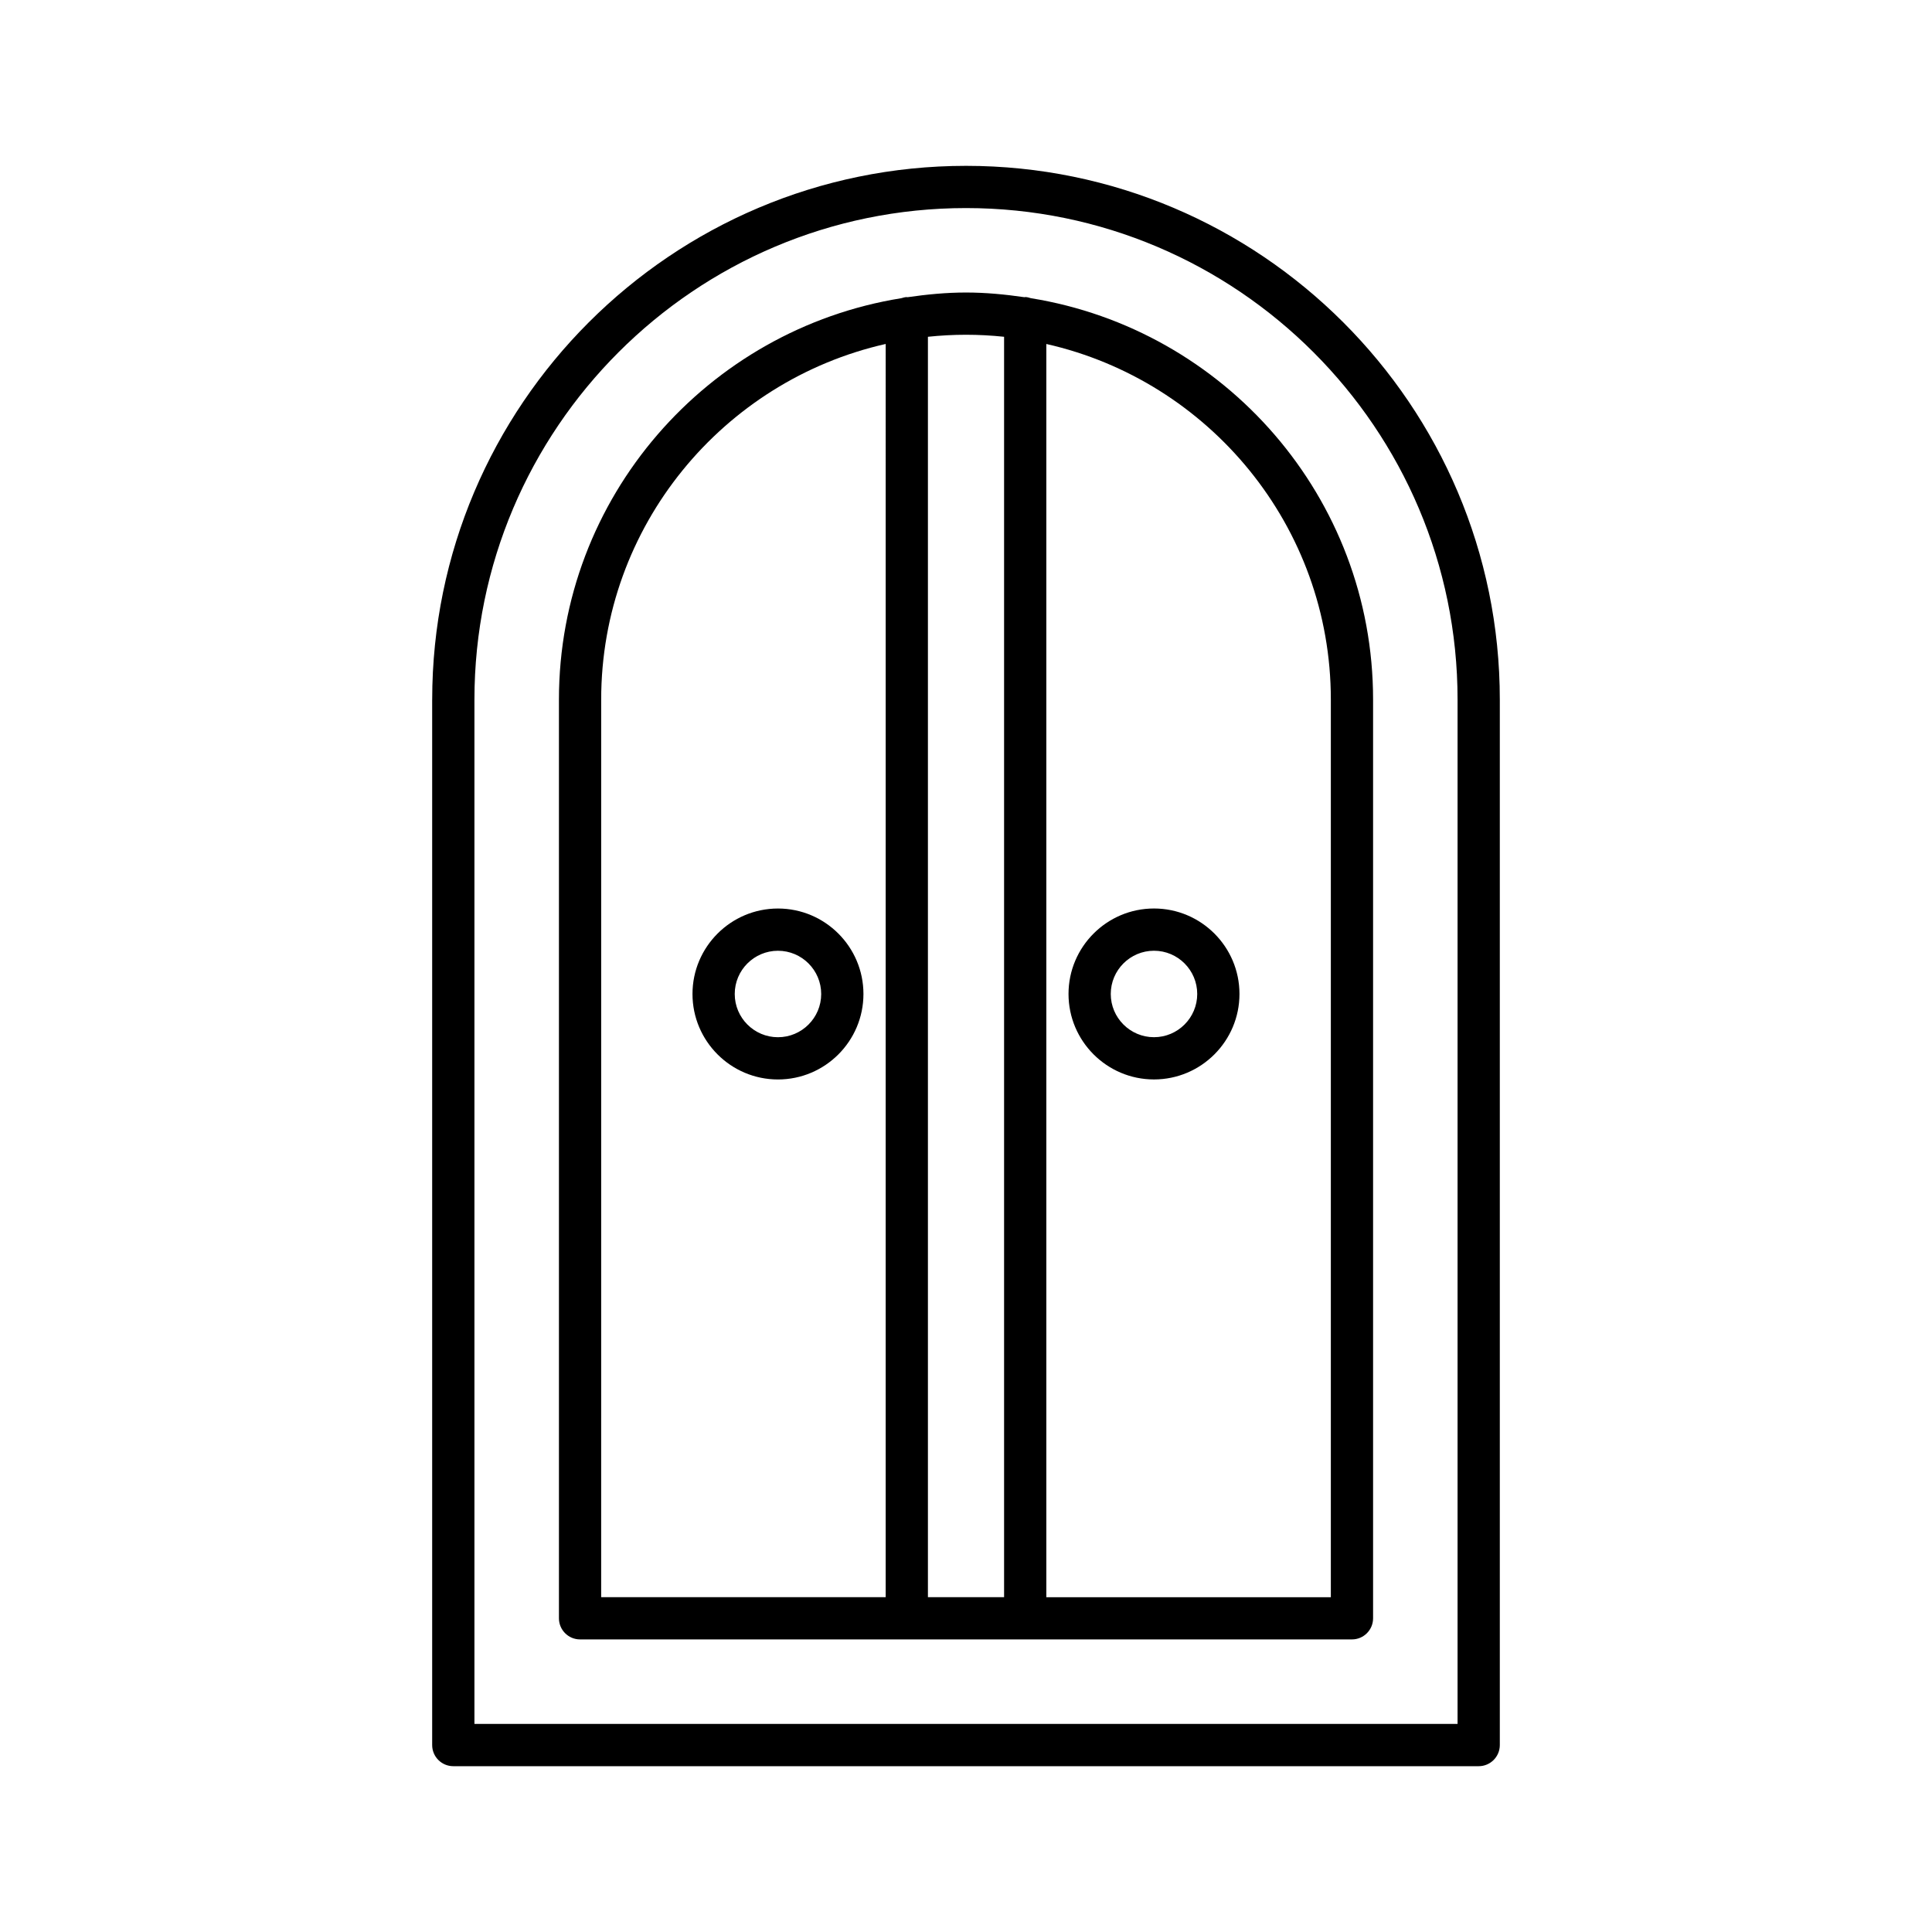
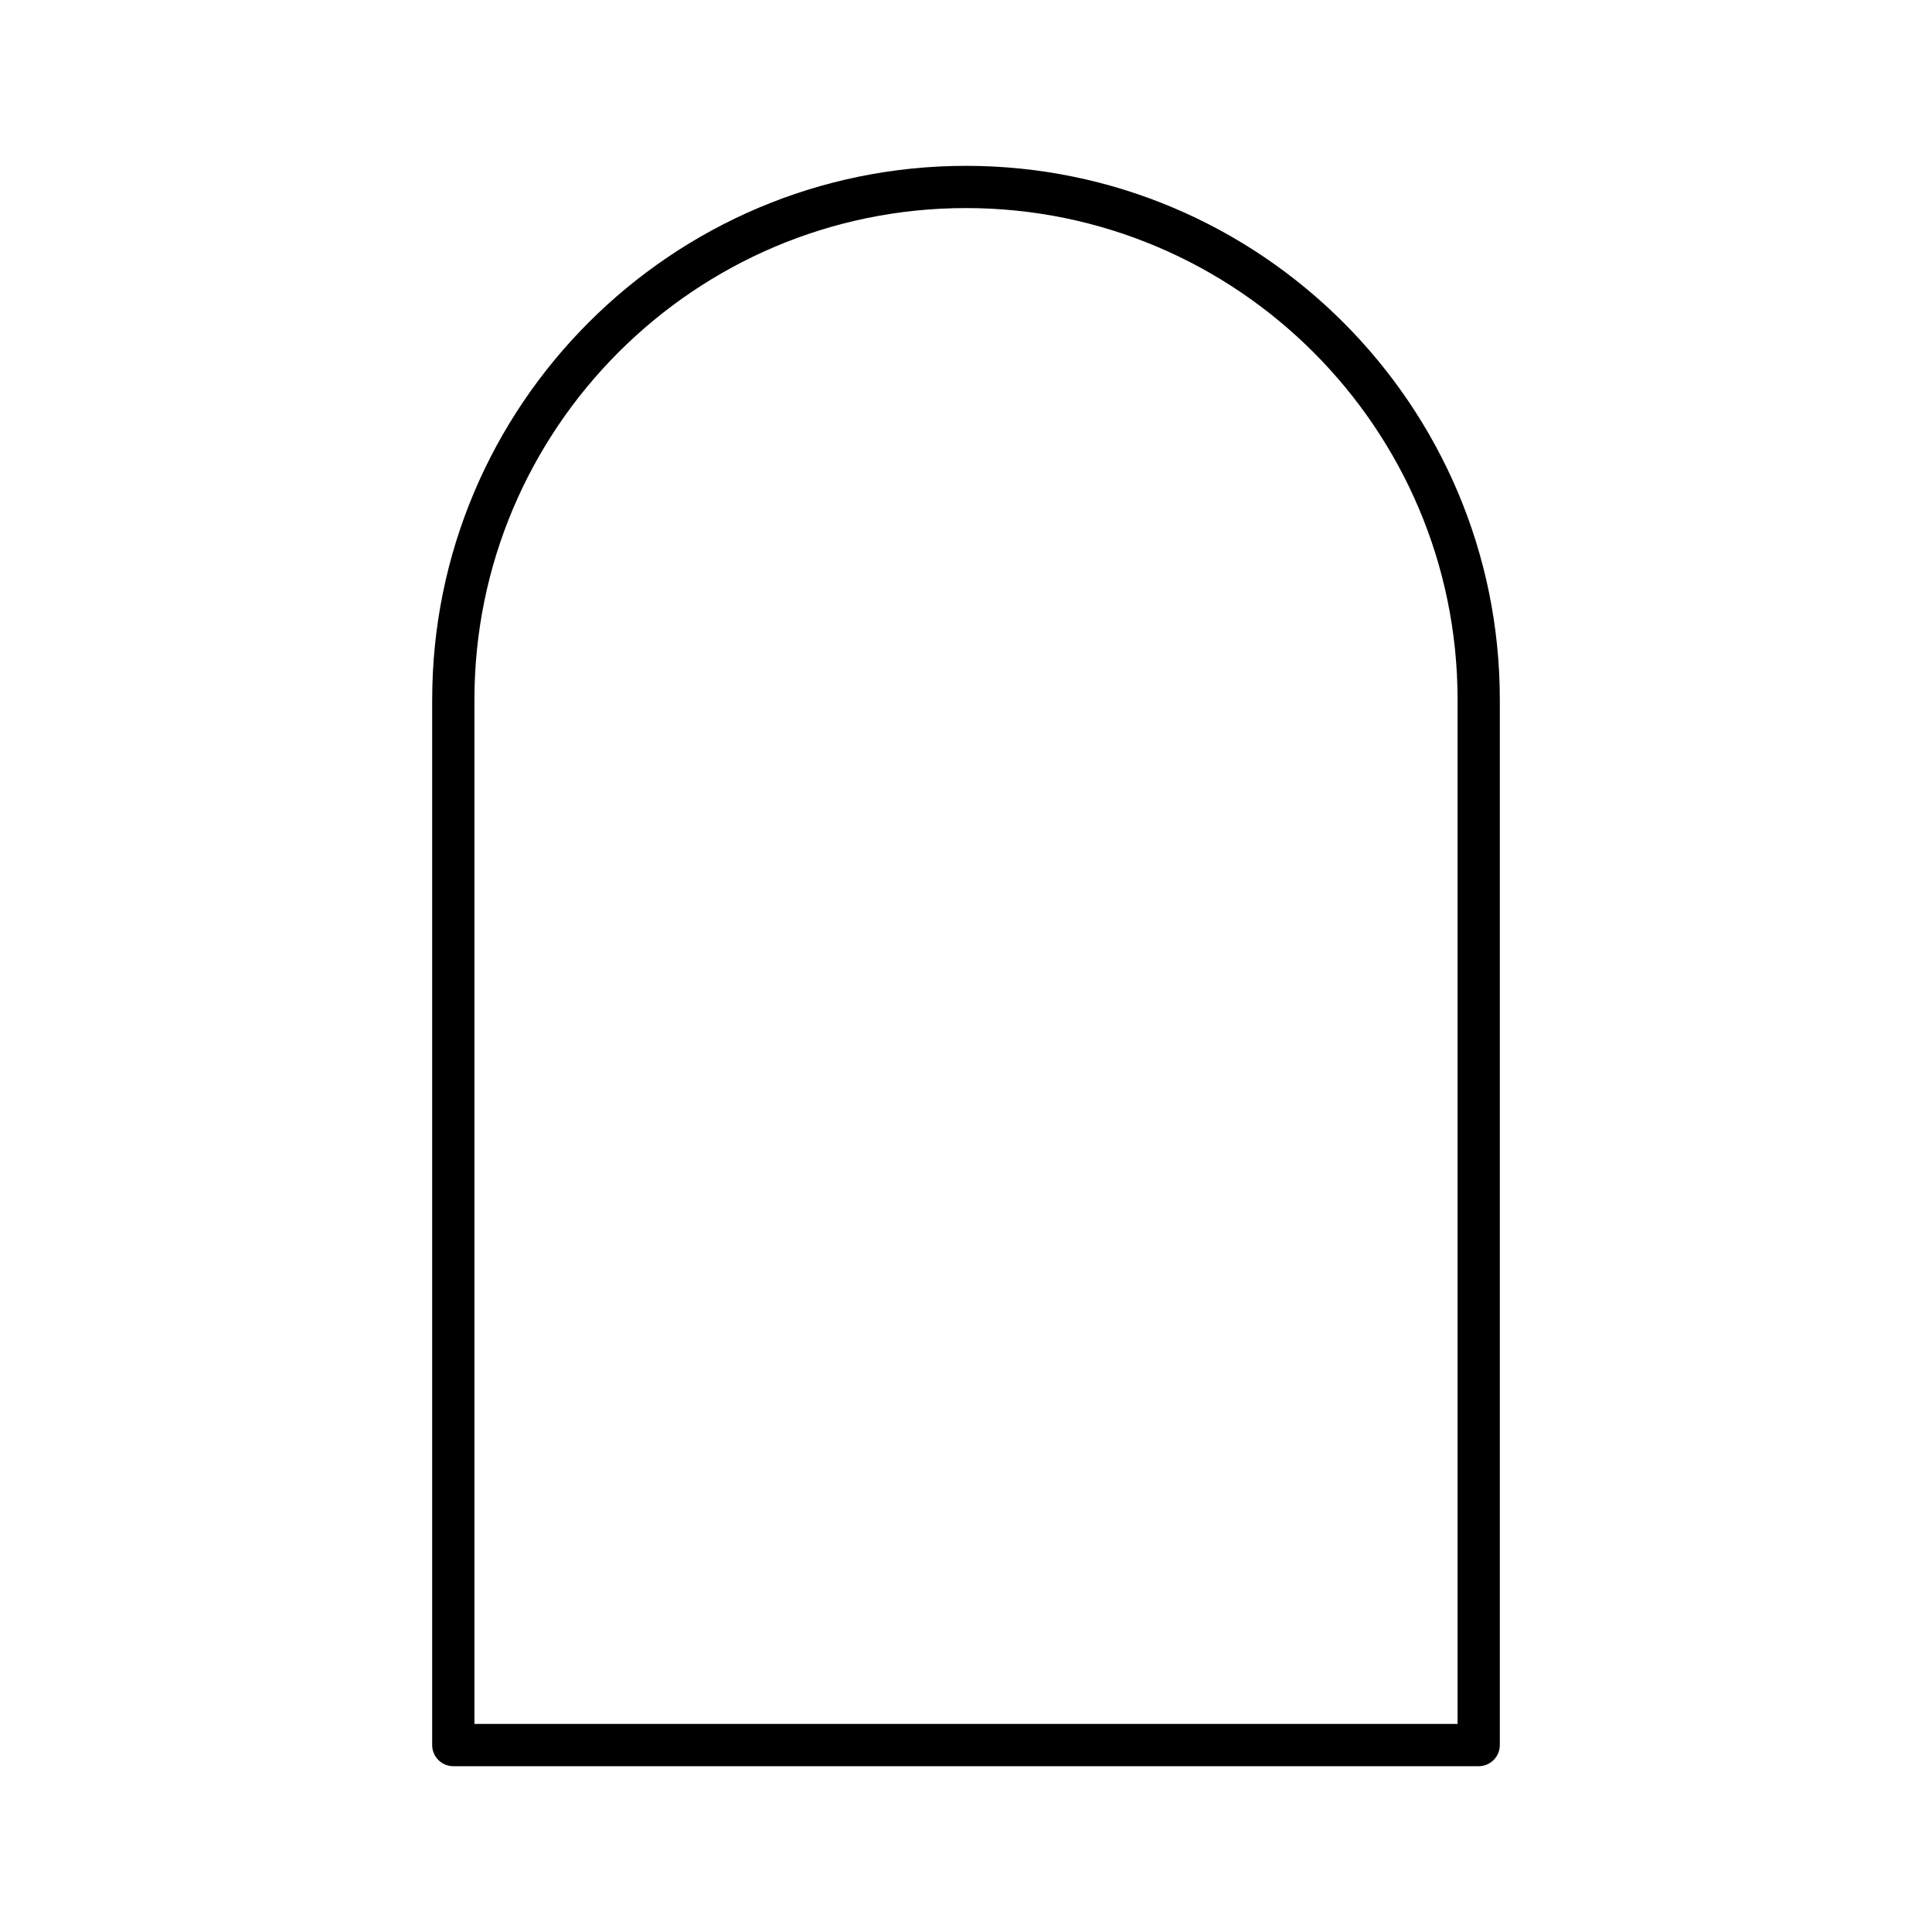
<svg xmlns="http://www.w3.org/2000/svg" fill="#000000" width="800px" height="800px" version="1.1" viewBox="144 144 512 512">
  <g>
    <path d="m258.53 329.41v277.05c0 3.09 2.508 5.598 5.598 5.598h271.74c3.09 0 5.598-2.508 5.598-5.598v-277.05c0-78.004-63.461-141.46-141.46-141.46s-141.47 63.461-141.47 141.46zm271.74 0v271.45h-260.54v-271.45c0-71.832 58.441-130.27 130.27-130.27s130.27 58.438 130.27 130.27z" />
-     <path d="m384.51 222.77c-0.07-0.004-0.129-0.039-0.199-0.039-0.512 0-0.973 0.164-1.445 0.293-51.352 8.25-90.742 52.742-90.742 106.38v243.46c0 3.09 2.508 5.598 5.598 5.598h204.56c3.09 0 5.598-2.508 5.598-5.598v-243.46c0-53.621-39.363-98.102-90.688-106.38-0.488-0.141-0.969-0.305-1.504-0.305-0.074 0-0.133 0.039-0.207 0.043-5.07-0.734-10.211-1.242-15.48-1.242-5.273 0-10.418 0.508-15.492 1.242zm-5.797 344.5h-75.398l0.004-237.87c0-45.988 32.305-84.512 75.398-94.246zm42.574-332.11c43.09 9.734 75.398 48.254 75.398 94.246v237.87h-75.398zm-11.195 332.11h-20.184v-334.02c3.32-0.348 6.684-0.535 10.094-0.535s6.773 0.188 10.09 0.535z" />
-     <path d="m350.17 430.07c12.492 0 22.652-10.164 22.652-22.652 0-12.488-10.164-22.652-22.652-22.652-12.492 0-22.652 10.164-22.652 22.652 0 12.488 10.16 22.652 22.652 22.652zm0-34.109c6.316 0 11.457 5.141 11.457 11.457 0 6.316-5.141 11.457-11.457 11.457s-11.457-5.141-11.457-11.457c0-6.32 5.141-11.457 11.457-11.457z" />
-     <path d="m449.82 384.76c-12.492 0-22.652 10.164-22.652 22.652 0 12.492 10.164 22.652 22.652 22.652 12.492 0 22.652-10.164 22.652-22.652 0.004-12.492-10.16-22.652-22.652-22.652zm0 34.109c-6.316 0-11.457-5.141-11.457-11.457 0-6.316 5.141-11.457 11.457-11.457 6.316 0 11.457 5.141 11.457 11.457 0 6.312-5.141 11.457-11.457 11.457z" />
  </g>
</svg>